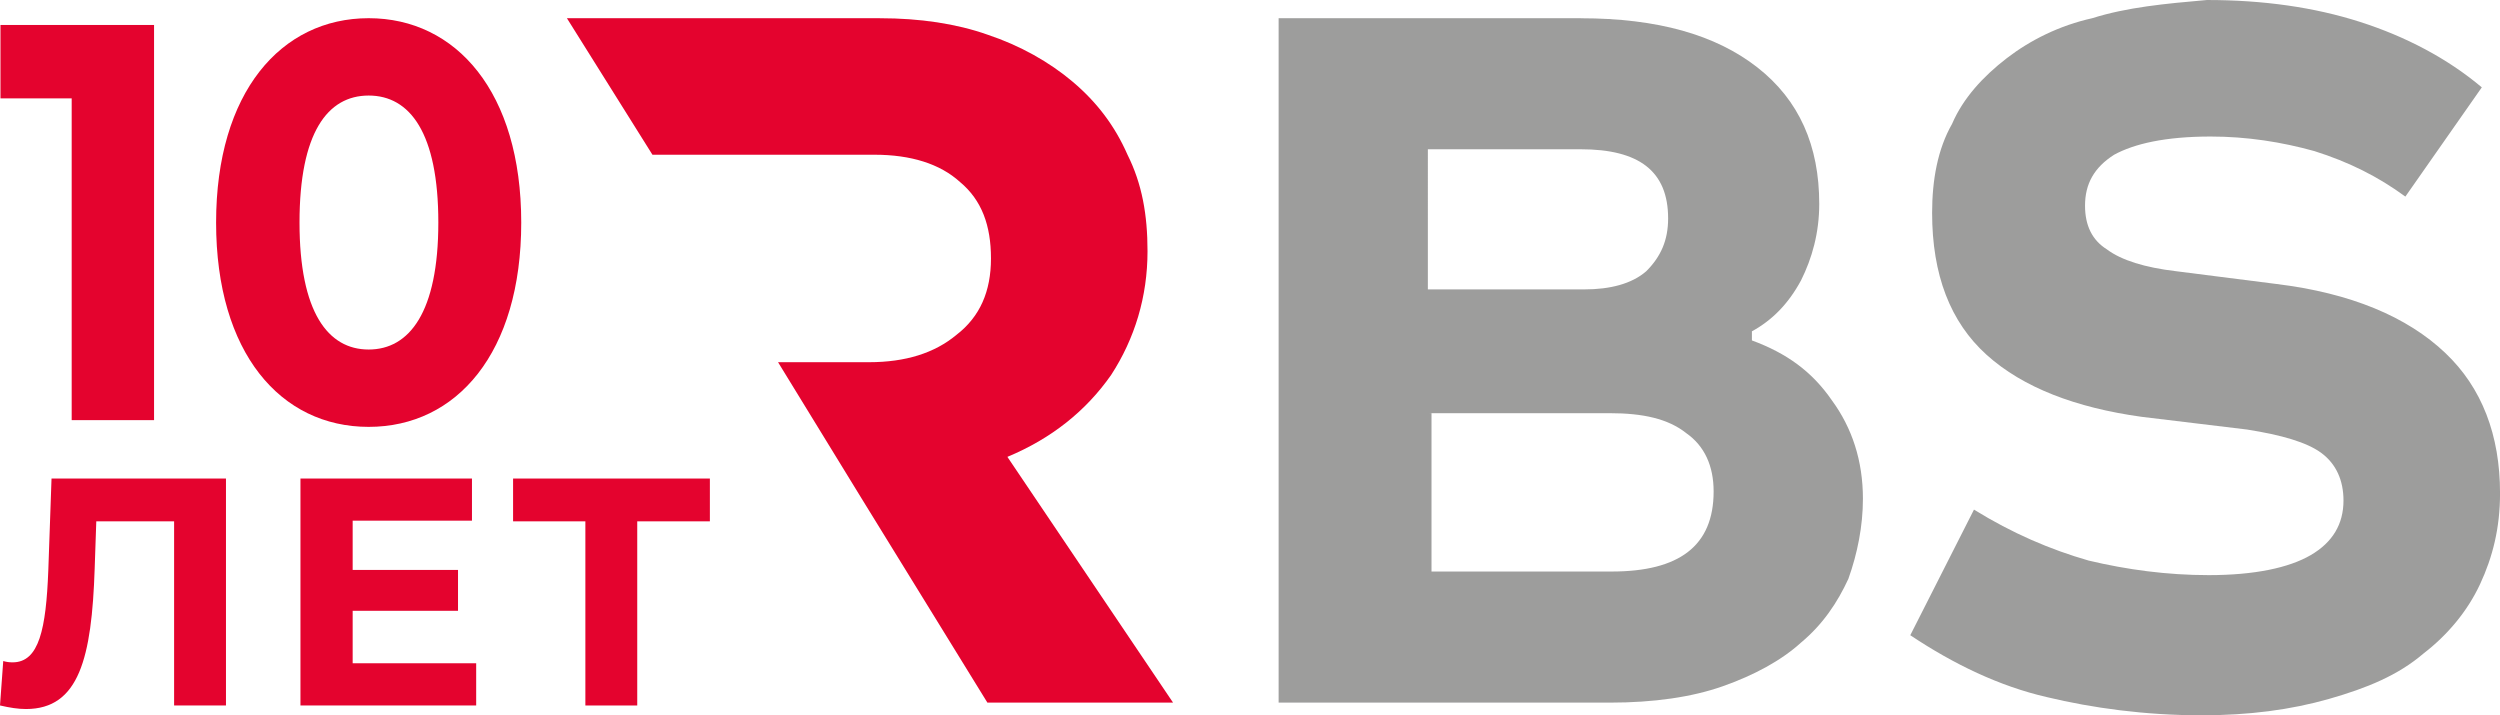
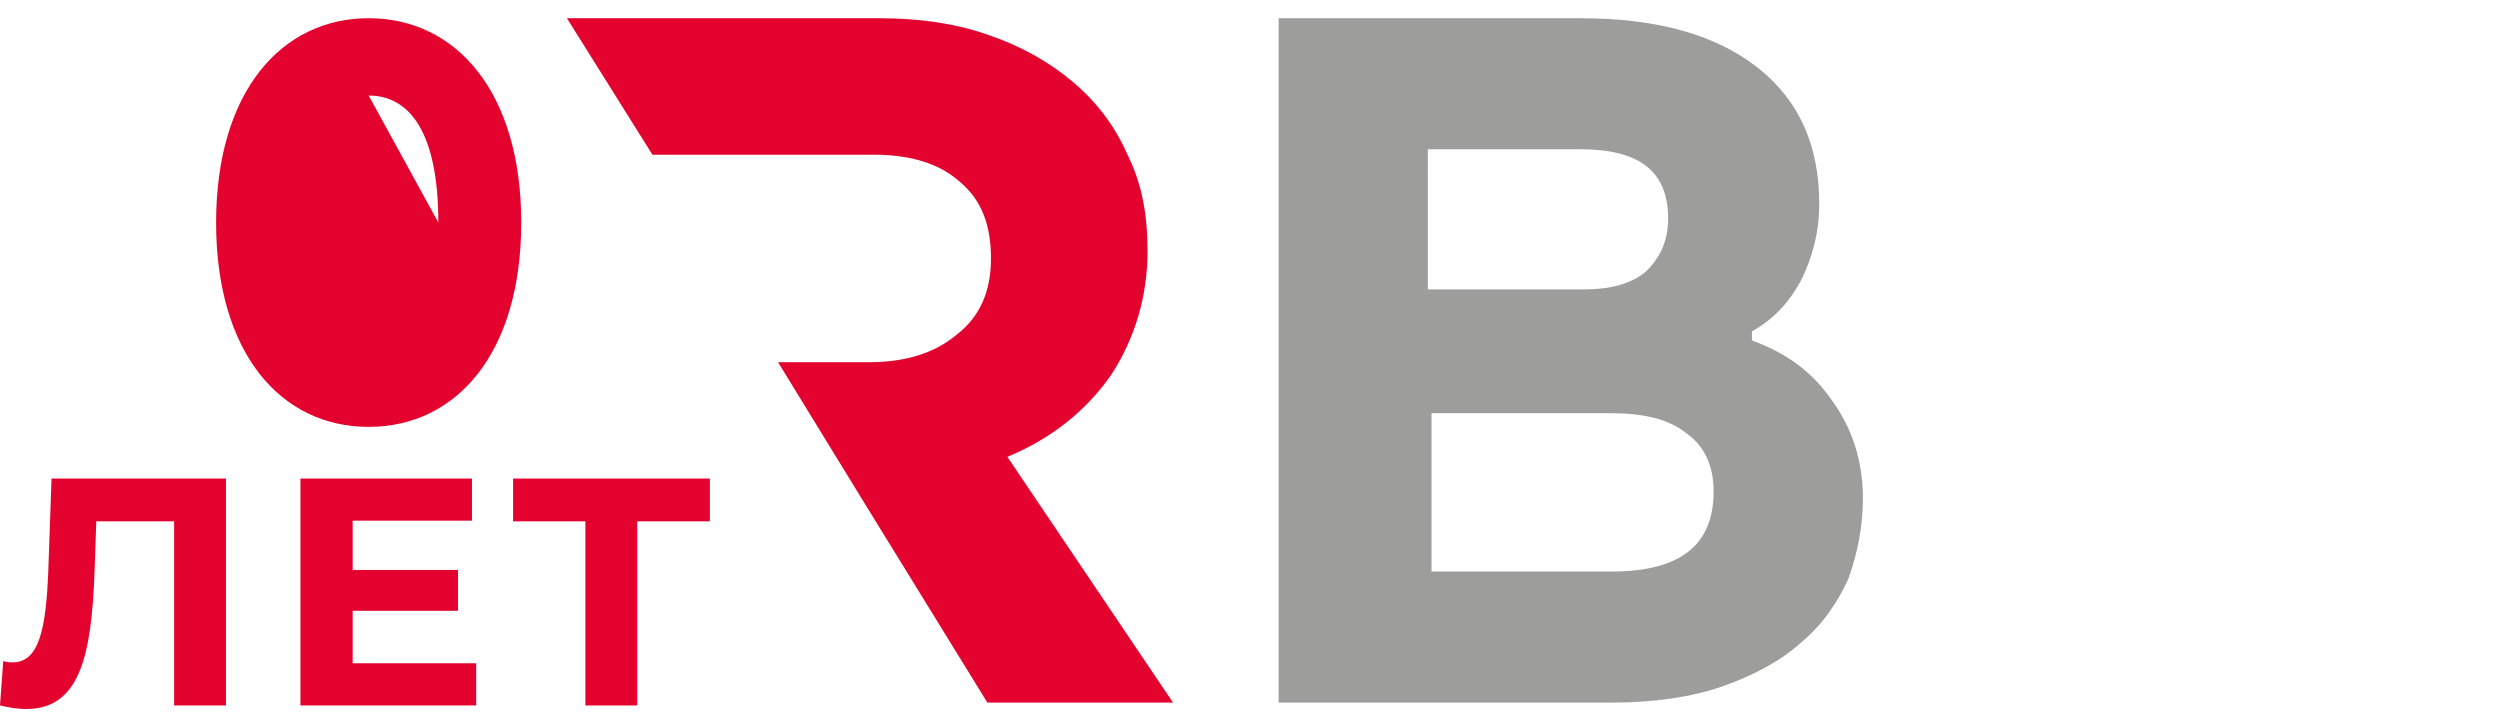
<svg xmlns="http://www.w3.org/2000/svg" id="a" viewBox="0 0 741.79 212.26">
  <defs>
    <style>.c{fill:none;}.d,.e{fill:#e4032e;}.e,.f{fill-rule:evenodd;}.f{fill:#9d9d9c;}.g{clip-path:url(#b);}</style>
    <clipPath id="b">
      <path class="c" d="M261.11,5.4h-92.9l25.38,40.51h65.89c10.8,0,19.44,2.7,25.38,8.1,6.48,5.4,9.18,12.96,9.18,22.68s-3.24,17.28-10.26,22.68c-6.48,5.4-15.12,8.1-25.92,8.1h-27l24.84,40.51,37.27,60.49h55.09l-49.15-72.91c12.96-5.4,23.22-13.5,30.78-24.3,7.02-10.8,10.8-23.22,10.8-36.73,0-10.8-1.62-19.98-5.94-28.62-3.78-8.64-9.18-15.66-16.2-21.6-7.02-5.94-15.66-10.8-25.38-14.04-9.18-3.24-19.98-4.86-31.87-4.86Z" />
    </clipPath>
  </defs>
  <g class="g">
    <polygon class="e" points="165.87 -4.58 165.87 224 372.86 224 372.86 -5.7 165.87 -4.58" />
  </g>
  <path class="f" d="M469.04,5.4h-89.65V208.48h98.3c12.96,0,24.3-1.62,33.49-4.86,9.18-3.24,17.28-7.56,23.22-12.96,6.48-5.4,10.8-11.88,14.04-18.9,2.7-7.56,4.32-15.66,4.32-23.76,0-11.34-3.24-21.06-9.18-29.17-5.94-8.64-13.5-14.04-23.76-17.82v-2.7c5.94-3.24,10.8-8.1,14.58-15.12,3.24-6.48,5.4-14.04,5.4-22.68,0-17.28-5.94-30.79-18.36-40.51-12.42-9.72-29.7-14.58-52.39-14.58Zm0,38.89c17.28,0,25.92,6.48,25.92,20.52,0,6.48-2.16,11.34-6.48,15.66-4.32,3.78-10.8,5.4-18.36,5.4h-46.45V44.29h45.37Zm-44.83,78.31h53.47c9.72,0,17.28,1.62,22.68,5.94,5.4,3.78,8.1,9.72,8.1,17.28,0,16.2-10.26,23.76-30.24,23.76h-53.47v-46.99h-.54Z" />
-   <path class="f" d="M620.81,5.4c-9.72,2.16-18.36,6.48-25.38,11.88-7.02,5.4-12.96,11.88-16.2,19.44-4.32,7.56-5.94,16.74-5.94,26.46,0,18.36,5.4,32.41,16.2,42.13,10.8,9.72,26.46,15.66,45.91,18.36l31.33,3.78c10.26,1.62,17.82,3.78,22.14,7.02,4.32,3.24,6.48,8.1,6.48,14.04,0,7.02-3.24,12.42-9.72,16.2-6.48,3.78-16.74,5.94-30.24,5.94-12.42,0-24.3-1.62-35.65-4.32-11.34-3.24-22.68-8.1-34.03-15.12l-18.9,37.27c12.96,8.64,26.46,15.12,40.51,18.36,13.5,3.24,29.16,5.4,45.91,5.4,14.04,0,26.46-1.62,37.81-4.86,11.34-3.24,20.52-7.02,28.08-13.5,7.02-5.4,12.96-12.42,16.74-20.52,3.78-8.1,5.94-16.74,5.94-27,0-17.28-5.4-31.33-16.2-41.59-11.34-10.8-28.09-17.82-50.23-20.52l-29.71-3.78c-9.18-1.08-16.2-3.24-20.52-6.48-4.32-2.7-6.48-7.02-6.48-12.96,0-6.48,2.7-11.34,8.64-15.12,5.94-3.24,15.12-5.4,28.63-5.4,10.8,0,21.06,1.62,30.78,4.32,10.26,3.24,18.9,7.56,27,13.5l22.68-32.41c-10.26-8.64-22.68-15.12-36.19-19.44-13.5-4.32-28.62-6.48-45.37-6.48-12.42,1.08-23.76,2.16-34.03,5.4Z" />
  <g>
-     <path class="d" d="M45.71,7.41V124.66H21.27V29.19H.14V7.41H45.71Z" />
-     <path class="d" d="M64.12,66.03c0-38.69,19.31-60.63,45.27-60.63s45.27,21.94,45.27,60.63-19.16,60.63-45.27,60.63-45.27-21.94-45.27-60.63Zm65.94,0c0-26.63-8.45-37.68-20.67-37.68s-20.52,11.05-20.52,37.68,8.45,37.68,20.52,37.68,20.67-11.05,20.67-37.68Z" />
+     <path class="d" d="M64.12,66.03c0-38.69,19.31-60.63,45.27-60.63s45.27,21.94,45.27,60.63-19.16,60.63-45.27,60.63-45.27-21.94-45.27-60.63Zm65.94,0c0-26.63-8.45-37.68-20.67-37.68Z" />
  </g>
  <g>
    <path class="d" d="M67.05,141.99v67.34h-15.39v-54.64H28.57l-.48,14.04c-.87,26.45-4.62,41.65-20.39,41.65-2.31,0-4.81-.39-7.7-1.06l.96-13.18c.96,.29,1.83,.39,2.79,.39,7.89,0,9.91-10,10.58-27.22l.96-27.32h51.75Z" />
    <path class="d" d="M141.29,196.82v12.51h-52.14v-67.34h50.89v12.5h-35.4v14.62h31.26v12.12h-31.26v15.58h36.65Z" />
    <path class="d" d="M210.63,154.69h-21.55v54.64h-15.39v-54.64h-21.45v-12.7h58.39v12.7Z" />
  </g>
</svg>